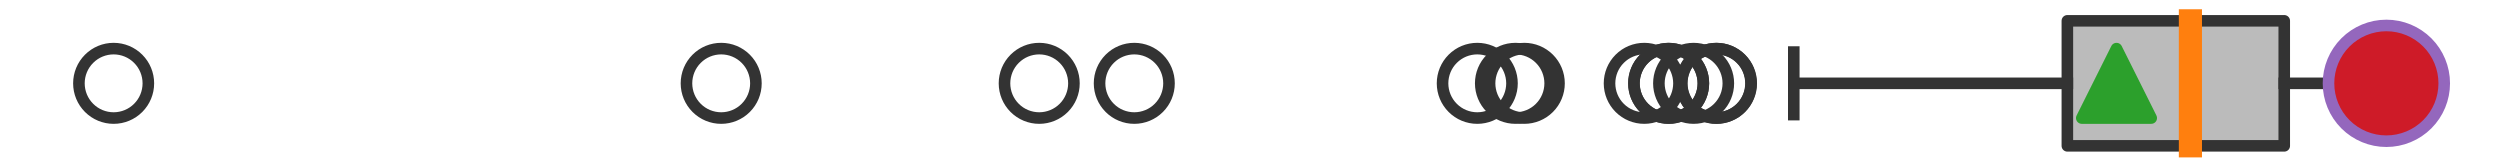
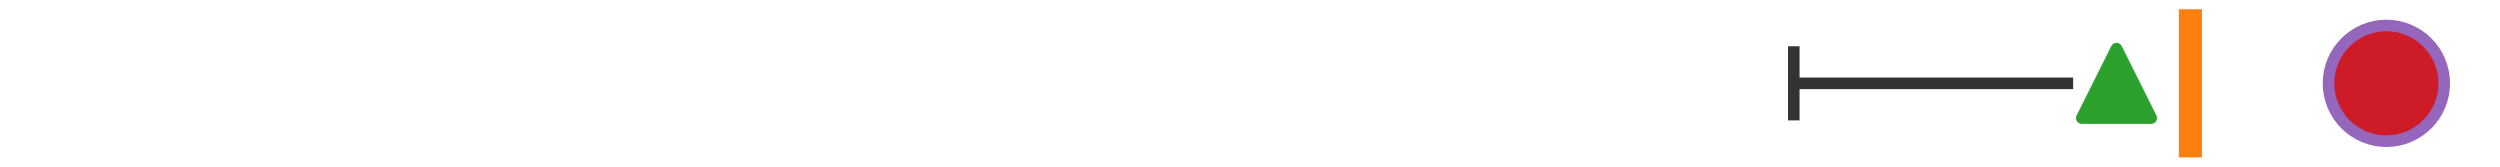
<svg xmlns="http://www.w3.org/2000/svg" xmlns:xlink="http://www.w3.org/1999/xlink" width="216pt" height="14.4pt" viewBox="0 0 216 14.4" version="1.1">
  <defs>
    <style type="text/css">*{stroke-linejoin: round; stroke-linecap: butt}</style>
  </defs>
  <g id="figure_1">
    <g id="patch_1">
      <path d="M 0 14.4  L 216 14.4  L 216 0  L 0 0  z " style="fill: #ffffff" />
    </g>
    <g id="axes_1">
      <g id="patch_2">
-         <path d="M 178.62 12.6  L 178.62 1.8  L 197.359 1.8  L 197.359 12.6  L 178.62 12.6  z " clip-path="url(#pd798c5444f)" style="fill: #bbbbbb; stroke: #333333; stroke-linejoin: miter" />
-       </g>
+         </g>
      <g id="line2d_1">
        <path d="M 178.62 7.2  L 154.983 7.2  " clip-path="url(#pd798c5444f)" style="fill: none; stroke: #333333; stroke-linecap: square" />
      </g>
      <g id="line2d_2">
-         <path d="M 197.359 7.2  L 206.182 7.2  " clip-path="url(#pd798c5444f)" style="fill: none; stroke: #333333; stroke-linecap: square" />
-       </g>
+         </g>
      <g id="line2d_3">
        <path d="M 154.983 9.9  L 154.983 4.5  " clip-path="url(#pd798c5444f)" style="fill: none; stroke: #333333; stroke-linecap: square" />
      </g>
      <g id="line2d_4">
        <path d="M 206.182 9.9  L 206.182 4.5  " clip-path="url(#pd798c5444f)" style="fill: none; stroke: #333333; stroke-linecap: square" />
      </g>
      <g id="line2d_5">
        <defs>
-           <path id="m82f4536bcd" d="M 0 3  C 0.796 3 1.559 2.684 2.121 2.121  C 2.684 1.559 3 0.796 3 0  C 3 -0.796 2.684 -1.559 2.121 -2.121  C 1.559 -2.684 0.796 -3 0 -3  C -0.796 -3 -1.559 -2.684 -2.121 -2.121  C -2.684 -1.559 -3 -0.796 -3 0  C -3 0.796 -2.684 1.559 -2.121 2.121  C -1.559 2.684 -0.796 3 0 3  z " style="stroke: #333333" />
-         </defs>
+           </defs>
        <g clip-path="url(#pd798c5444f)">
          <use xlink:href="#m82f4536bcd" x="89.788" y="7.2" style="fill-opacity: 0; stroke: #333333" />
          <use xlink:href="#m82f4536bcd" x="148.283" y="7.2" style="fill-opacity: 0; stroke: #333333" />
          <use xlink:href="#m82f4536bcd" x="130.935" y="7.2" style="fill-opacity: 0; stroke: #333333" />
          <use xlink:href="#m82f4536bcd" x="148.306" y="7.2" style="fill-opacity: 0; stroke: #333333" />
          <use xlink:href="#m82f4536bcd" x="146.328" y="7.2" style="fill-opacity: 0; stroke: #333333" />
          <use xlink:href="#m82f4536bcd" x="98.002" y="7.2" style="fill-opacity: 0; stroke: #333333" />
          <use xlink:href="#m82f4536bcd" x="144.172" y="7.2" style="fill-opacity: 0; stroke: #333333" />
          <use xlink:href="#m82f4536bcd" x="144.172" y="7.2" style="fill-opacity: 0; stroke: #333333" />
          <use xlink:href="#m82f4536bcd" x="131.699" y="7.2" style="fill-opacity: 0; stroke: #333333" />
          <use xlink:href="#m82f4536bcd" x="142.063" y="7.2" style="fill-opacity: 0; stroke: #333333" />
          <use xlink:href="#m82f4536bcd" x="62.311" y="7.2" style="fill-opacity: 0; stroke: #333333" />
          <use xlink:href="#m82f4536bcd" x="127.636" y="7.2" style="fill-opacity: 0; stroke: #333333" />
          <use xlink:href="#m82f4536bcd" x="9.818" y="7.2" style="fill-opacity: 0; stroke: #333333" />
        </g>
      </g>
      <g id="line2d_6">
        <path d="M 189.251 12.6  L 189.251 1.8  " clip-path="url(#pd798c5444f)" style="fill: none; stroke: #ff7f0e; stroke-width: 2; stroke-linecap: square" />
      </g>
      <g id="line2d_7">
        <defs>
          <path id="mba118de474" d="M 0 -3  L -3 3  L 3 3  z " style="stroke: #2ca02c; stroke-linejoin: miter" />
        </defs>
        <g clip-path="url(#pd798c5444f)">
          <use xlink:href="#mba118de474" x="182.866" y="7.2" style="fill: #2ca02c; stroke: #2ca02c; stroke-linejoin: miter" />
        </g>
      </g>
      <g id="line2d_8">
        <defs>
          <path id="m14aaea4741" d="M 0 5  C 1.326 5 2.598 4.473 3.536 3.536  C 4.473 2.598 5 1.326 5 0  C 5 -1.326 4.473 -2.598 3.536 -3.536  C 2.598 -4.473 1.326 -5 0 -5  C -1.326 -5 -2.598 -4.473 -3.536 -3.536  C -4.473 -2.598 -5 -1.326 -5 0  C -5 1.326 -4.473 2.598 -3.536 3.536  C -2.598 4.473 -1.326 5 0 5  z " style="stroke: #9467bd" />
        </defs>
        <g clip-path="url(#pd798c5444f)">
          <use xlink:href="#m14aaea4741" x="206.182" y="7.2" style="fill: #ce1b28; stroke: #9467bd" />
        </g>
      </g>
    </g>
  </g>
  <defs>
    <clipPath id="pd798c5444f">
      <rect x="0" y="-28.8" width="216" height="72" />
    </clipPath>
  </defs>
</svg>